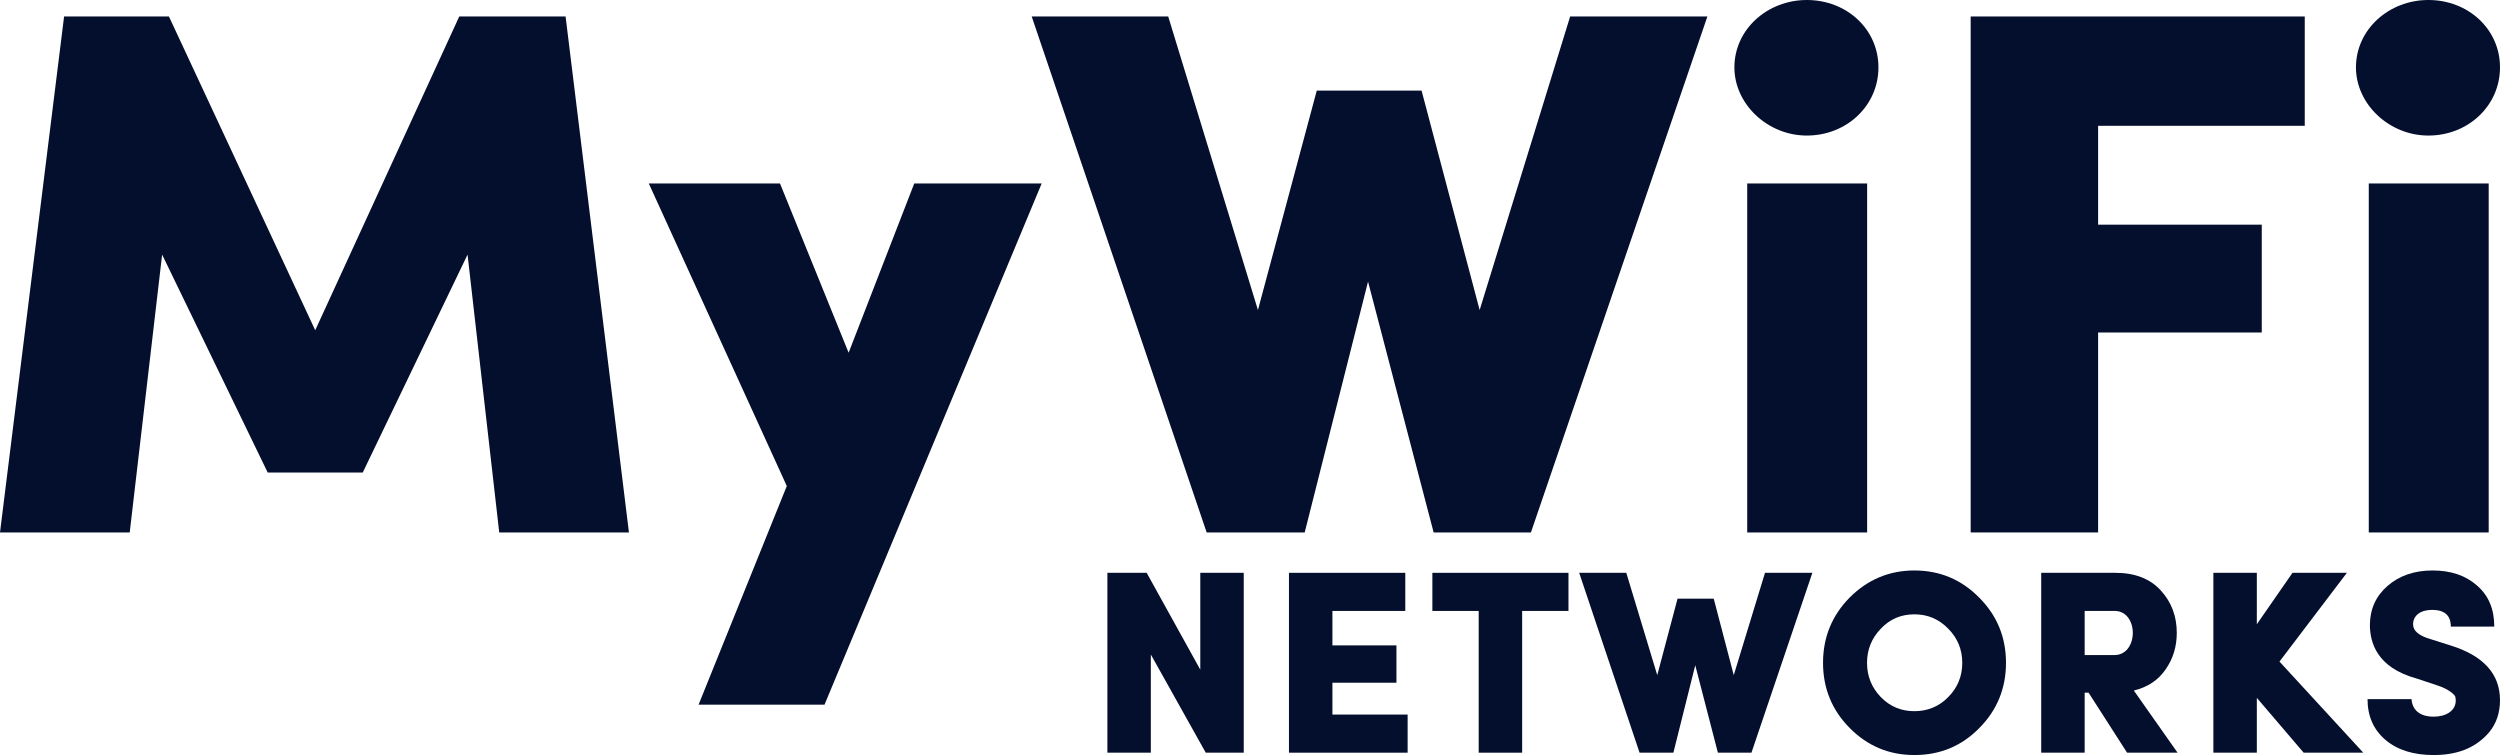
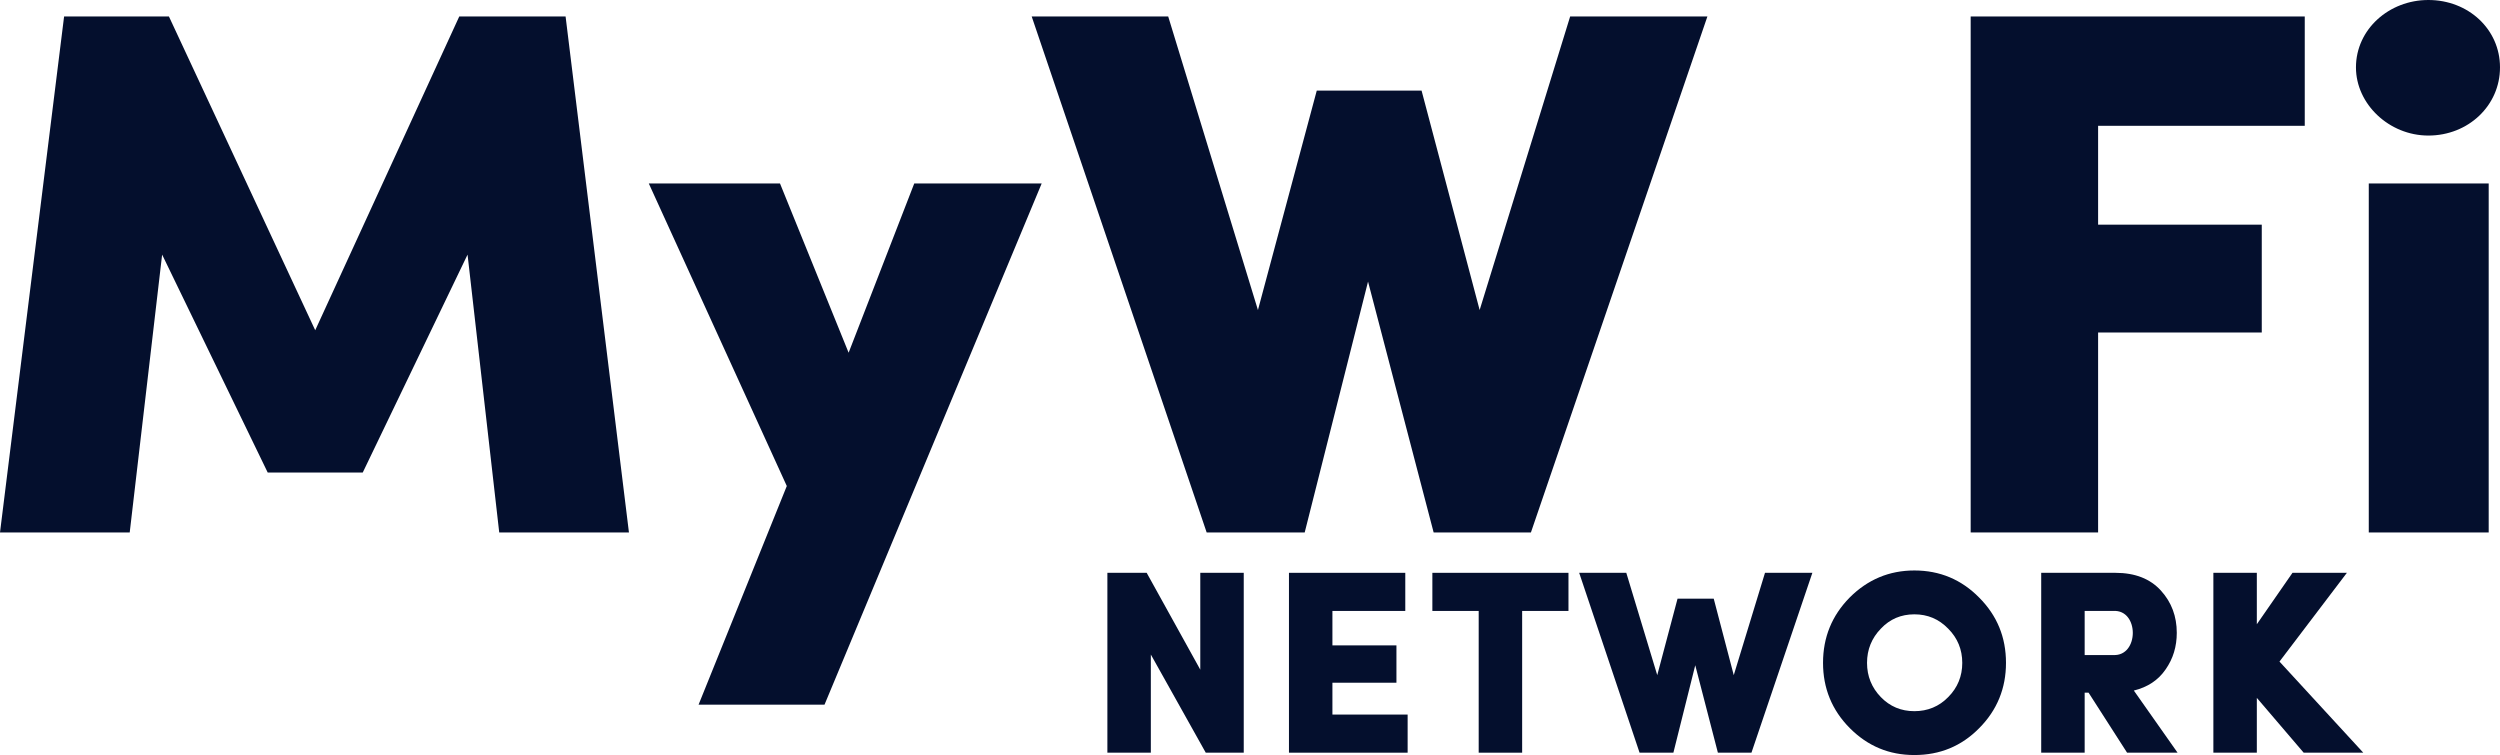
<svg xmlns="http://www.w3.org/2000/svg" width="149" height="45" viewBox="0 0 149 45" fill="none">
  <path d="M10.068 0.982H3.82L0 31.734H7.731L9.663 15.175L15.956 28.164H21.619L27.866 15.175L29.754 31.734H37.485L33.709 0.982H27.372L18.787 19.683L10.068 0.982Z" fill="#040F2D" />
  <path d="M50.578 21.022L46.488 10.935H38.668L46.893 28.967L41.634 42H49.14L62.084 10.935H54.489L50.578 21.022Z" fill="#040F2D" />
  <path d="M78.479 5.401L74.973 18.478L69.625 0.982H61.489L71.917 31.734H77.76L81.535 16.782L85.445 31.734H91.243L101.761 0.982H93.581L88.187 18.478L84.726 5.401H78.479Z" fill="#040F2D" />
-   <path d="M104.134 10.935V31.734H111.281V10.935H104.134ZM103.37 4.017C103.37 6.204 105.348 8.079 107.685 8.079C110.067 8.079 111.955 6.293 111.955 4.017C111.955 1.741 110.067 0 107.685 0C105.348 0 103.37 1.741 103.37 4.017Z" fill="#040F2D" />
  <path d="M125.047 19.817H134.801V13.39H125.047V7.498H137.363V0.982H117.452V31.734H125.047V19.817Z" fill="#040F2D" />
  <path d="M141.179 10.935V31.734H148.326V10.935H141.179ZM140.415 4.017C140.415 6.204 142.393 8.079 144.73 8.079C147.112 8.079 149 6.293 149 4.017C149 1.741 147.112 0 144.73 0C142.393 0 140.415 1.741 140.415 4.017Z" fill="#040F2D" />
  <path d="M71.537 39.912L68.342 34.14H66V44.86H68.59V39.01L71.863 44.86H74.127V34.14H71.537V39.912Z" fill="#040F2D" />
  <path d="M83.895 42.588H79.412V40.69H83.228V38.465H79.412V36.412H83.755V34.14H76.822V44.86H83.895V42.588Z" fill="#040F2D" />
  <path d="M88.13 44.86H90.72V36.412H93.481V34.14H85.369V36.412H88.13V44.86Z" fill="#040F2D" />
  <path d="M99.982 35.68L98.772 40.239L96.927 34.14H94.119L97.718 44.86H99.734L101.037 39.648L102.386 44.86H104.387L108.017 34.14H105.194L103.332 40.239L102.138 35.68H99.982Z" fill="#040F2D" />
  <path d="M108.653 39.508C108.653 41.017 109.181 42.324 110.251 43.398C111.321 44.471 112.593 45 114.097 45C115.617 45 116.905 44.471 117.96 43.398C119.03 42.324 119.557 41.017 119.557 39.508C119.557 37.983 119.03 36.692 117.96 35.618C116.905 34.545 115.617 34 114.097 34C112.593 34 111.306 34.545 110.235 35.618C109.181 36.692 108.653 37.983 108.653 39.508ZM114.097 42.386C113.306 42.386 112.639 42.106 112.097 41.546C111.554 40.986 111.275 40.301 111.275 39.508C111.275 38.714 111.554 38.03 112.097 37.47C112.639 36.894 113.306 36.614 114.097 36.614C114.888 36.614 115.555 36.894 116.114 37.47C116.672 38.03 116.951 38.714 116.951 39.508C116.951 40.301 116.672 40.986 116.114 41.546C115.571 42.106 114.888 42.386 114.097 42.386Z" fill="#040F2D" />
  <path d="M124.246 41.282H124.478L126.774 44.86H129.783L127.177 41.157C127.999 40.955 128.635 40.535 129.07 39.897C129.519 39.259 129.736 38.528 129.736 37.718C129.736 36.738 129.426 35.898 128.79 35.198C128.154 34.498 127.255 34.14 126.076 34.14H121.656V44.86H124.246V41.282ZM125.952 36.412C127.503 36.318 127.503 39.119 125.952 39.041H124.246V36.412H125.952Z" fill="#040F2D" />
  <path d="M139.874 34.14H136.632L134.507 37.205V34.14H131.917V44.86H134.507V41.593L137.299 44.86H140.851L135.857 39.43L139.874 34.14Z" fill="#040F2D" />
-   <path d="M141.105 41.67C141.105 42.682 141.462 43.491 142.175 44.098C142.889 44.704 143.851 45 145.045 45C146.348 45 147.511 44.642 148.364 43.631C148.783 43.117 149 42.48 149 41.733C149 40.161 148.007 39.072 146.038 38.465L144.812 38.076C144.145 37.874 143.82 37.594 143.82 37.205C143.82 36.692 144.254 36.349 144.952 36.349C145.696 36.349 146.069 36.676 146.069 37.345H148.659C148.659 36.303 148.318 35.494 147.635 34.902C146.953 34.296 146.069 34 144.983 34C143.897 34 142.997 34.311 142.3 34.918C141.602 35.525 141.245 36.303 141.245 37.283C141.26 38.263 141.633 39.788 144.037 40.441L145.293 40.861C145.929 41.064 146.286 41.39 146.332 41.515C146.348 41.577 146.363 41.655 146.363 41.748C146.363 42.371 145.774 42.713 145.045 42.713C144.192 42.713 143.773 42.293 143.726 41.67H141.105Z" fill="#040F2D" />
</svg>